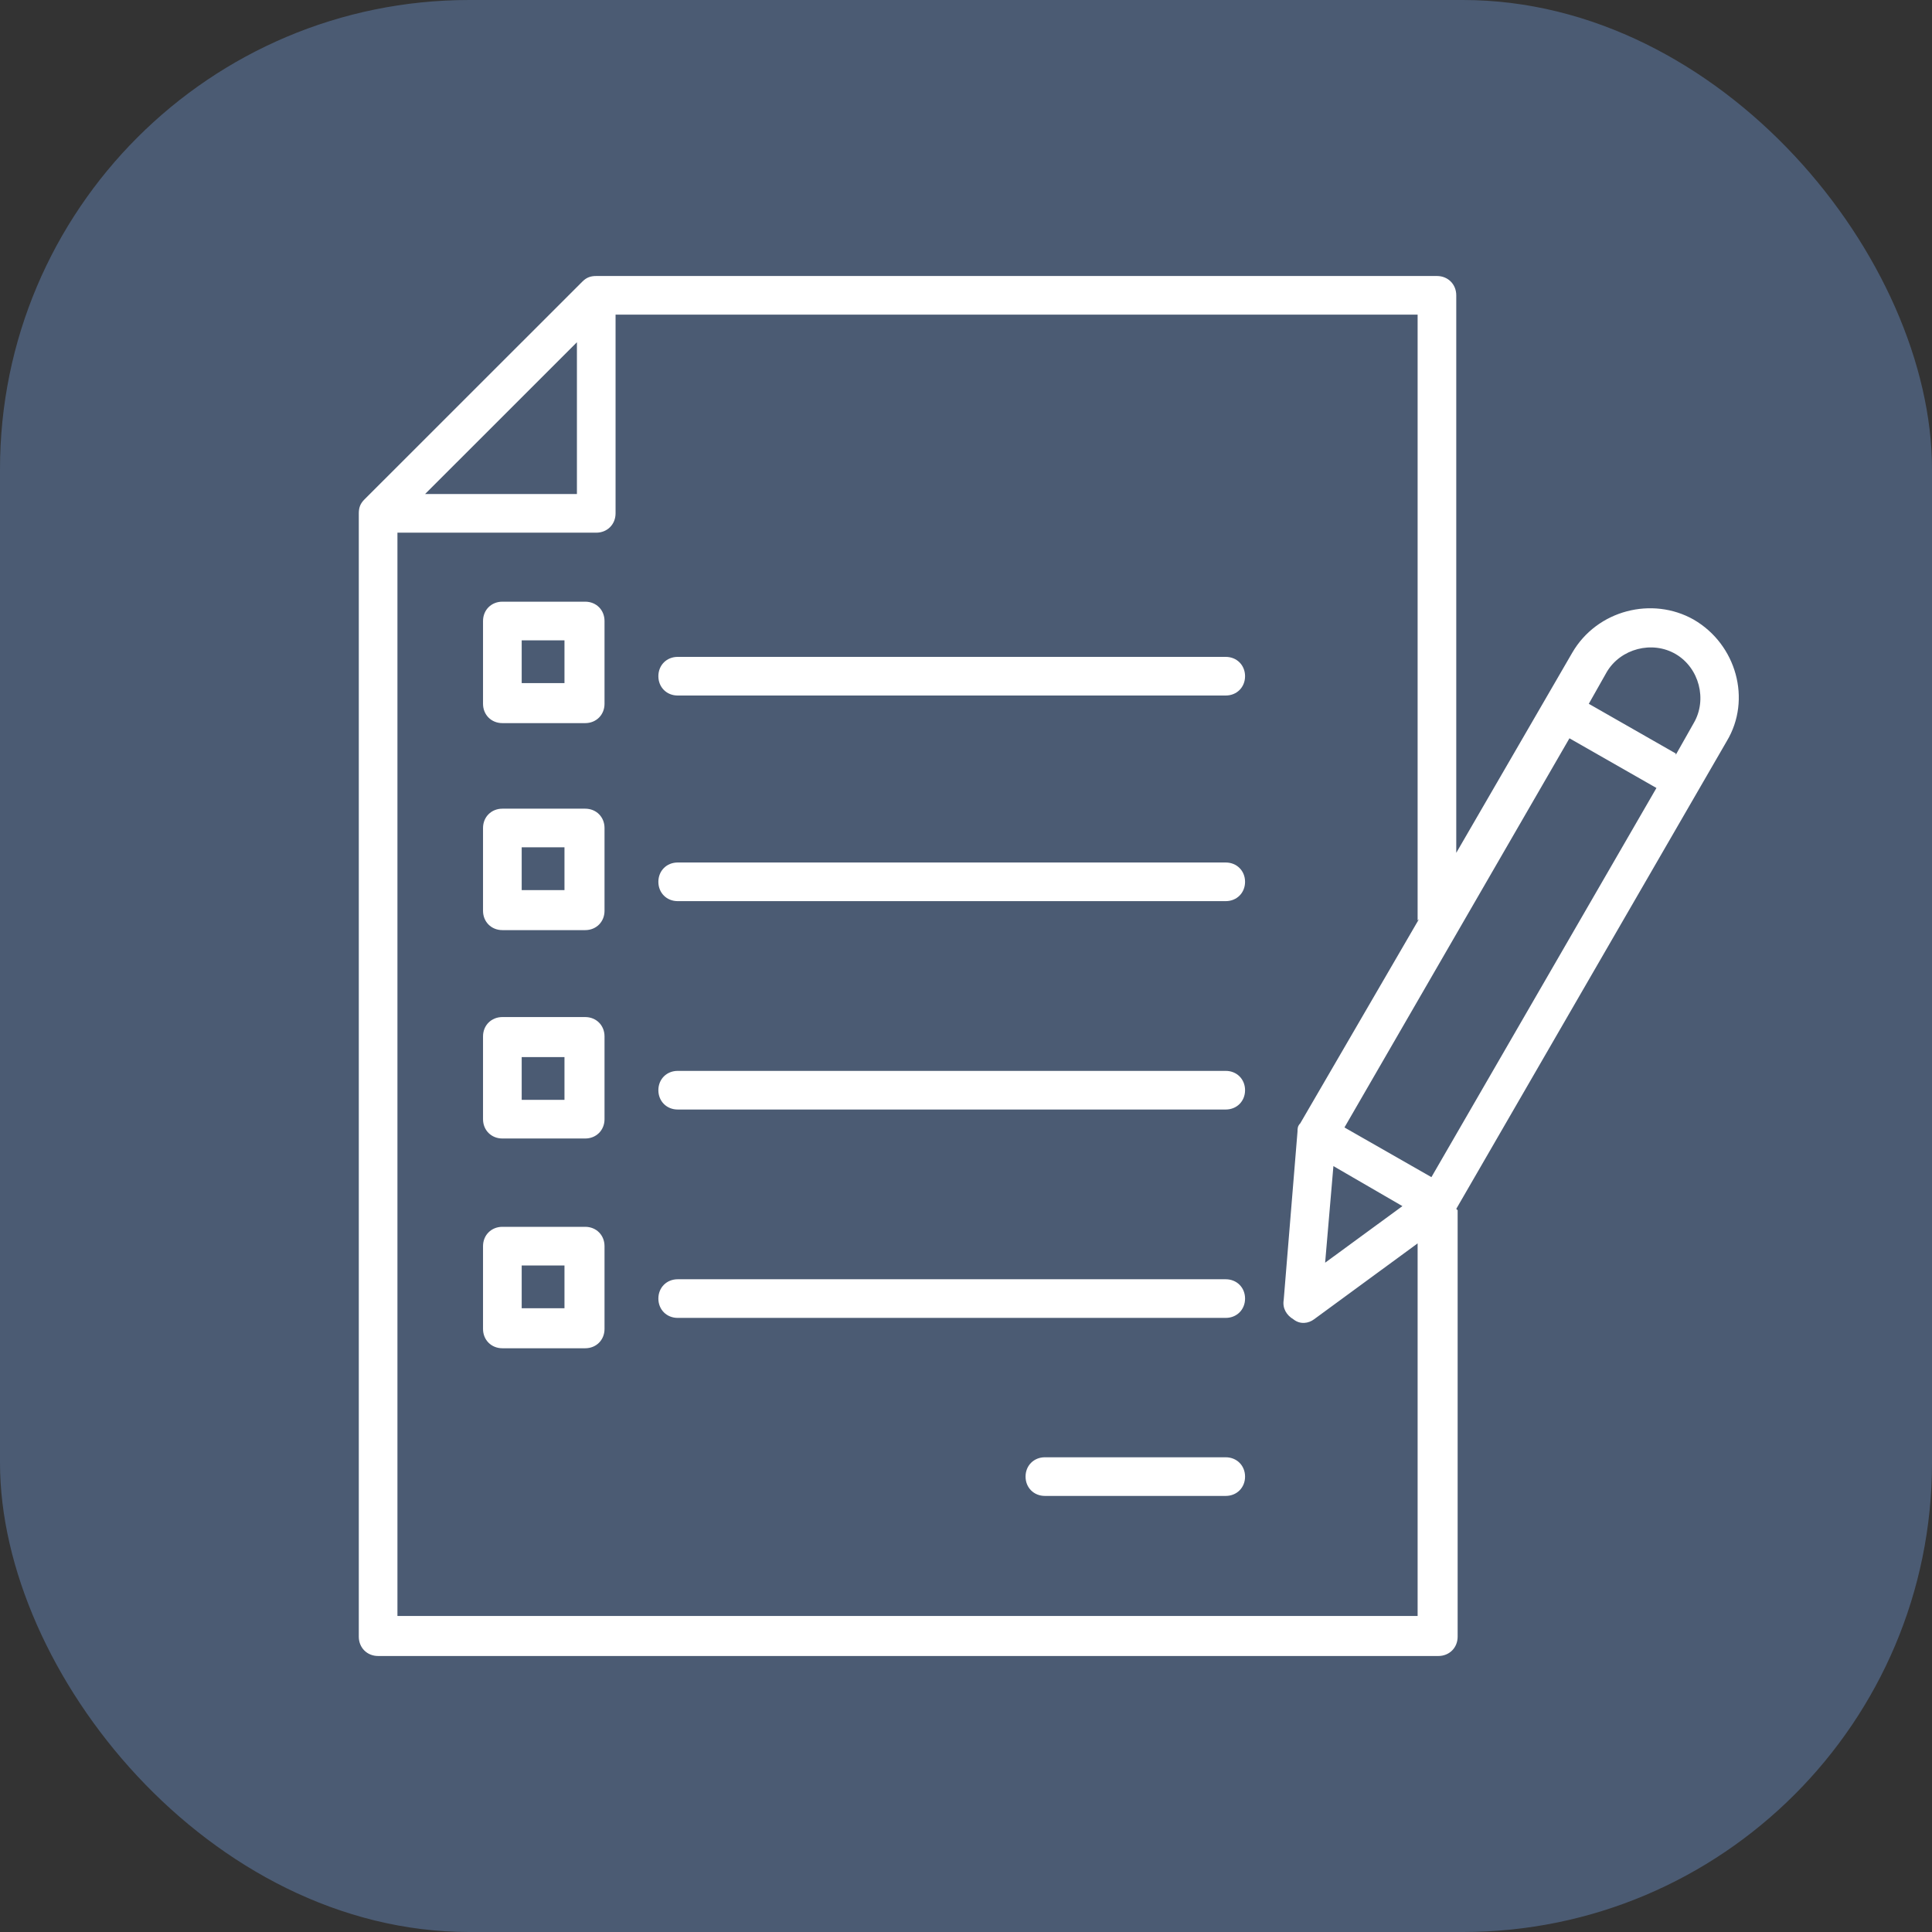
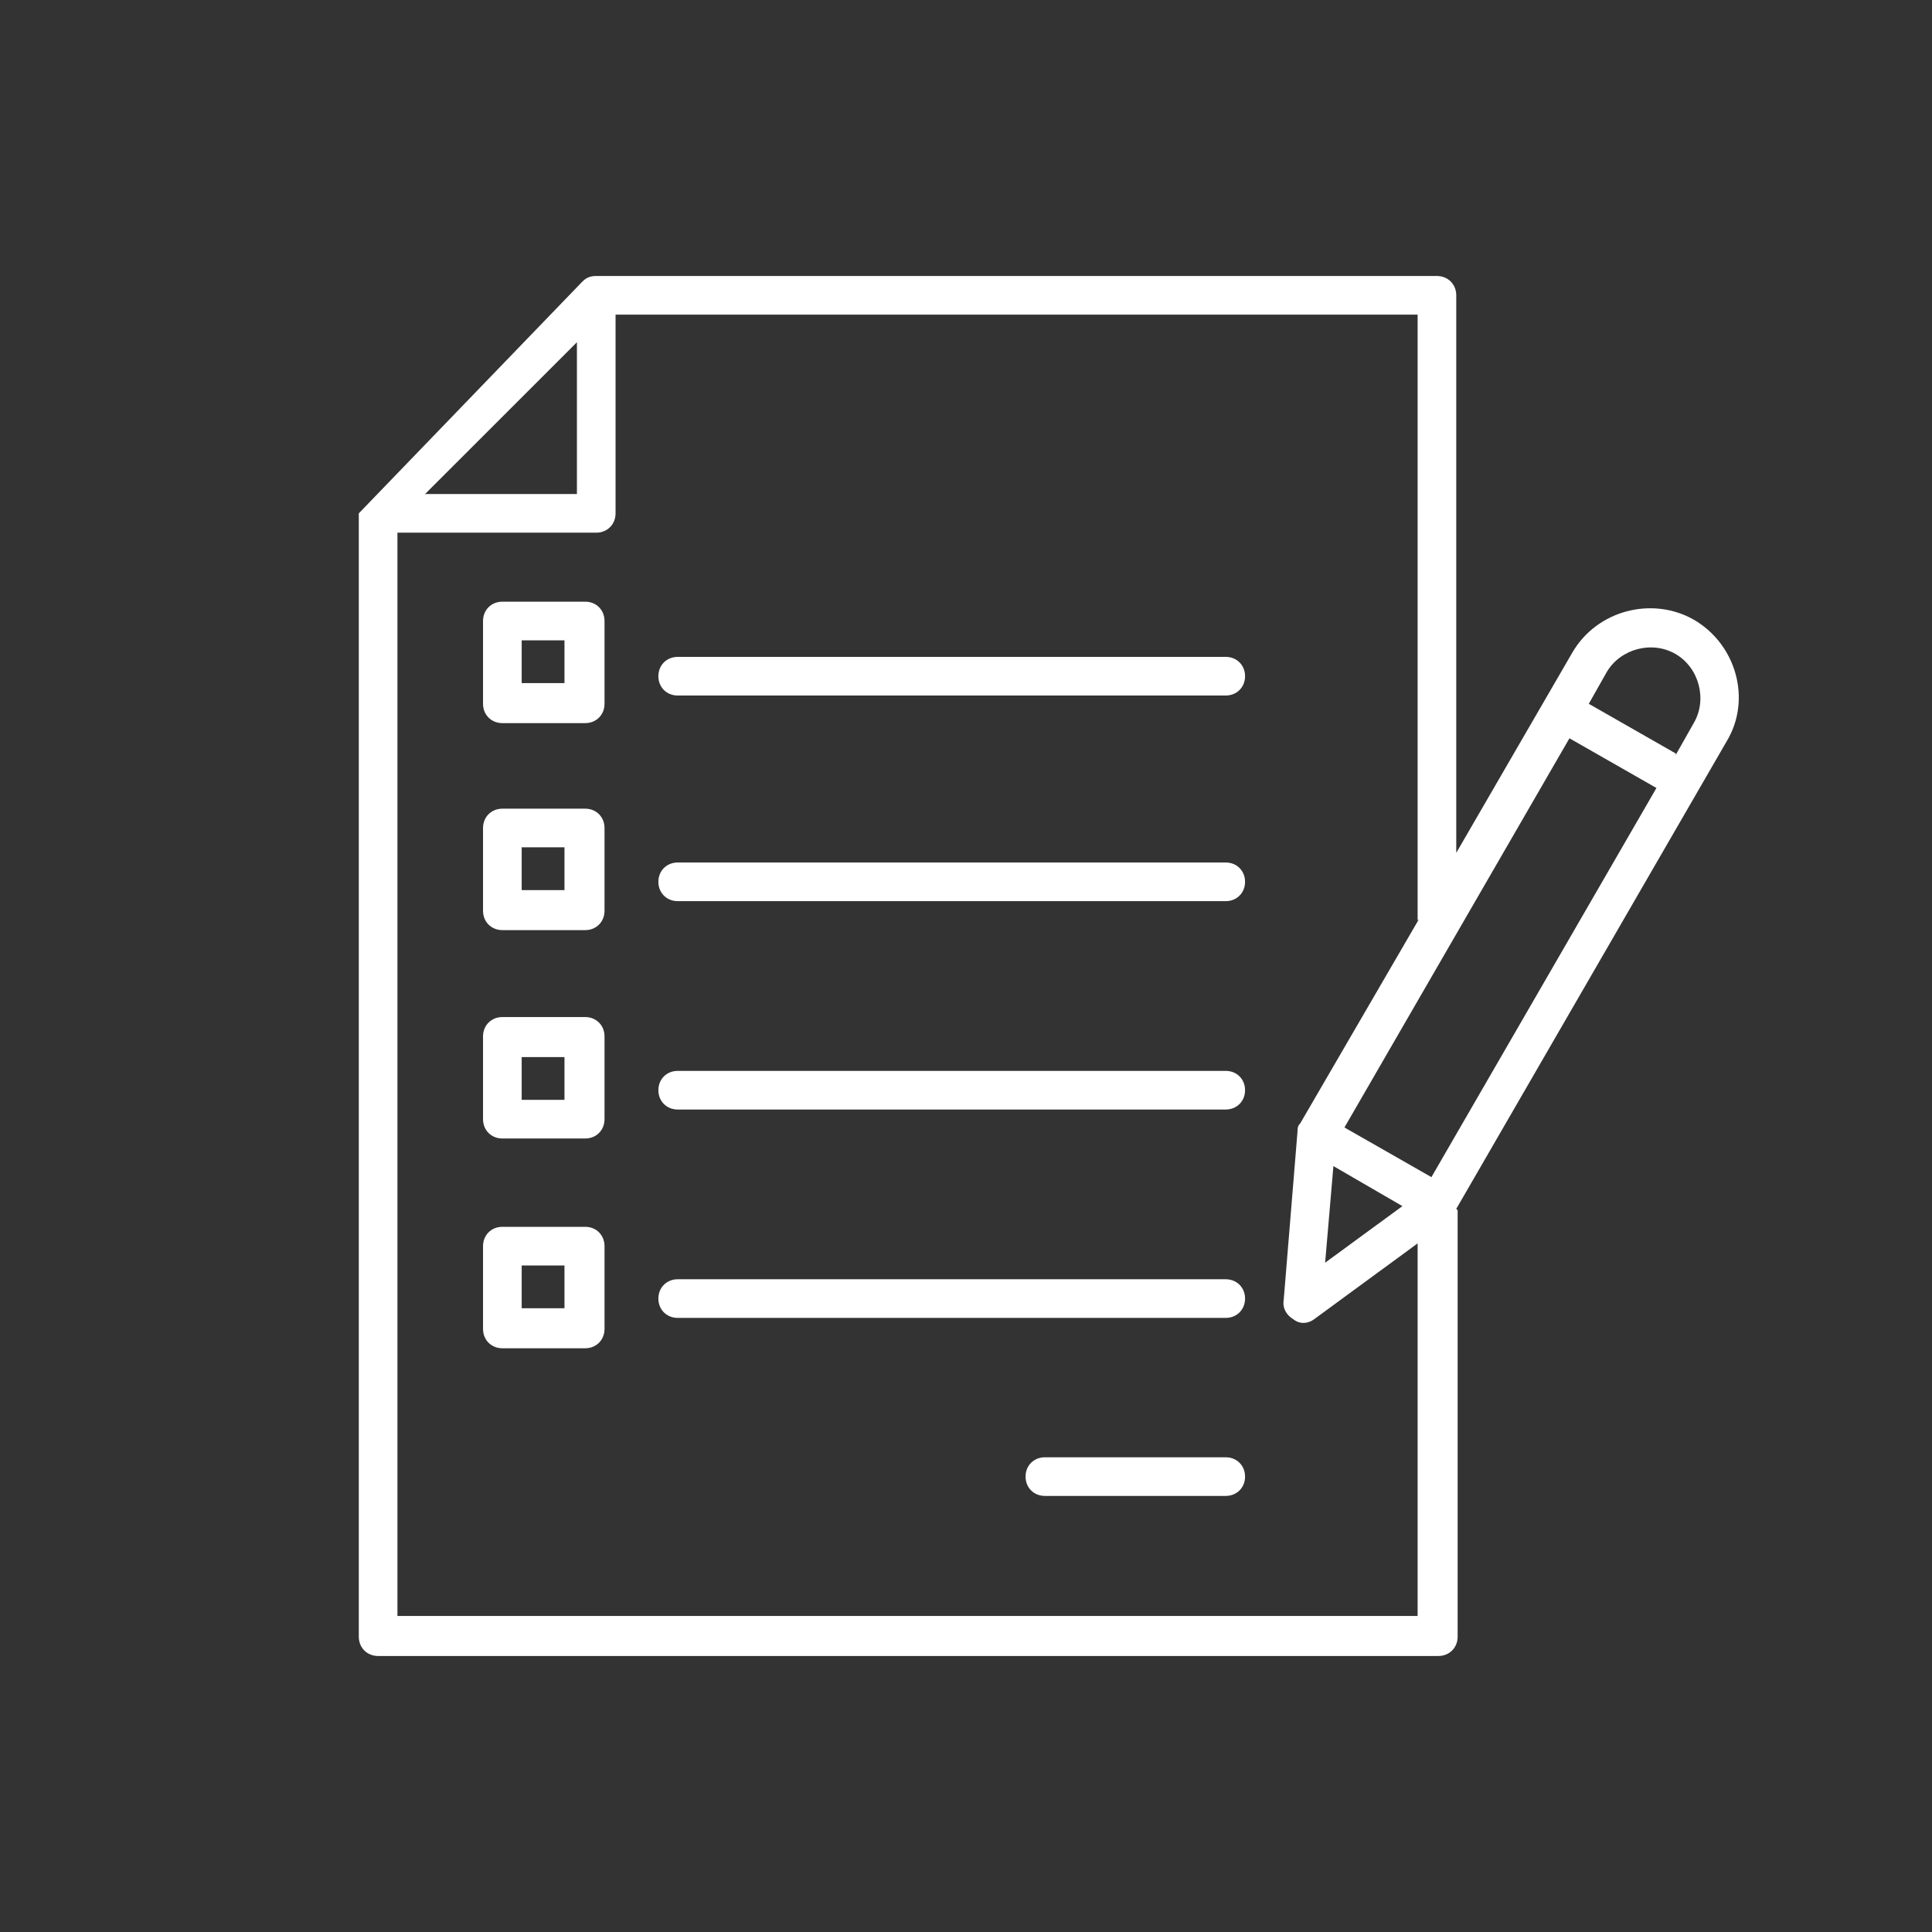
<svg xmlns="http://www.w3.org/2000/svg" width="70px" height="70px" viewBox="0 0 70 70" version="1.1">
  <rect x="0" y="0" width="70" height="70" fill="#333333" stroke="none" />
  <title>Layout/Icon/CAPHS</title>
  <g id="Layout/Icon/CAPHS" stroke="none" stroke-width="1" fill="none" fill-rule="evenodd">
-     <rect id="Frame-Copy" fill="#4B5B73" x="0" y="0" width="70" height="70" rx="17" />
    <g id="Icons_Policies" transform="translate(13, 10)" fill="#FFFFFF">
-       <path d="M11.554,22.65 C11.154,22.65 10.854,22.35 10.854,21.95 C10.854,21.55 11.154,21.25 11.554,21.25 L31.41,21.25 C31.811,21.25 32.111,21.55 32.111,21.95 C32.111,22.35 31.811,22.65 31.41,22.65 L11.554,22.65 Z M11.554,37.75 C11.154,37.75 10.854,37.45 10.854,37.05 C10.854,36.65 11.154,36.35 11.554,36.35 L31.41,36.35 C31.811,36.35 32.111,36.65 32.111,37.05 C32.111,37.45 31.811,37.75 31.41,37.75 L11.554,37.75 Z M11.554,30.2 C11.154,30.2 10.854,29.9 10.854,29.5 C10.854,29.1 11.154,28.8 11.554,28.8 L31.41,28.8 C31.811,28.8 32.111,29.1 32.111,29.5 C32.111,29.9 31.811,30.2 31.41,30.2 L11.554,30.2 Z M7.452,28.3 L5.902,28.3 L5.902,29.85 L7.452,29.85 L7.452,28.3 Z M8.903,27.55 L8.903,30.55 C8.903,30.95 8.603,31.25 8.203,31.25 L5.202,31.25 C4.802,31.25 4.501,30.95 4.501,30.55 L4.501,27.55 C4.501,27.15 4.802,26.85 5.202,26.85 L8.203,26.85 C8.603,26.85 8.903,27.15 8.903,27.55 Z M24.858,44.2 C24.458,44.2 24.158,43.9 24.158,43.5 C24.158,43.1 24.458,42.8 24.858,42.8 L31.41,42.8 C31.811,42.8 32.111,43.1 32.111,43.5 C32.111,43.9 31.811,44.2 31.41,44.2 L24.858,44.2 Z M7.452,20.7 L5.902,20.7 L5.902,22.25 L7.452,22.25 L7.452,20.7 Z M8.903,20 L8.903,23 C8.903,23.4 8.603,23.7 8.203,23.7 L5.202,23.7 C4.802,23.7 4.501,23.4 4.501,23 L4.501,20 C4.501,19.6 4.802,19.3 5.202,19.3 L8.203,19.3 C8.603,19.3 8.903,19.6 8.903,20 Z M11.554,15.2 C11.154,15.2 10.854,14.9 10.854,14.5 C10.854,14.1 11.154,13.8 11.554,13.8 L31.41,13.8 C31.811,13.8 32.111,14.1 32.111,14.5 C32.111,14.9 31.811,15.2 31.41,15.2 L11.554,15.2 Z M7.452,13.2 L5.902,13.2 L5.902,14.75 L7.452,14.75 L7.452,13.2 Z M8.903,12.5 L8.903,15.5 C8.903,15.9 8.603,16.2 8.203,16.2 L5.202,16.2 C4.802,16.2 4.501,15.9 4.501,15.5 L4.501,12.5 C4.501,12.1 4.802,11.8 5.202,11.8 L8.203,11.8 C8.603,11.8 8.903,12.1 8.903,12.5 Z M7.452,35.85 L5.902,35.85 L5.902,37.4 L7.452,37.4 L7.452,35.85 Z M8.903,35.15 L8.903,38.15 C8.903,38.55 8.603,38.85 8.203,38.85 L5.202,38.85 C4.802,38.85 4.501,38.55 4.501,38.15 L4.501,35.15 C4.501,34.75 4.802,34.45 5.202,34.45 L8.203,34.45 C8.603,34.45 8.903,34.75 8.903,35.15 Z M35.312,32.25 L35.012,35.75 L37.812,33.7 L35.312,32.25 Z M47.716,17.35 L48.366,16.2 L48.366,16.2 C48.866,15.35 48.566,14.2 47.716,13.7 L47.716,13.7 C46.865,13.2 45.715,13.5 45.215,14.35 L44.565,15.5 L47.716,17.3 L47.716,17.35 Z M38.863,32.65 L47.016,18.55 L43.864,16.75 L35.712,30.85 L38.863,32.65 L38.863,32.65 Z M7.903,2.4 L2.401,7.9 L7.903,7.9 L7.903,2.4 Z M38.363,23.35 L38.363,1.4 L9.303,1.4 L9.303,8.6 C9.303,9 9.003,9.3 8.603,9.3 L1.4,9.3 L1.4,48.55 L38.363,48.55 L38.363,35.05 L34.611,37.8 C34.411,37.95 34.111,38 33.861,37.8 C33.611,37.65 33.461,37.4 33.511,37.1 L34.011,31 C34.011,30.9 34.011,30.8 34.111,30.7 L38.413,23.3 L38.363,23.35 Z M39.813,33.85 L39.813,49.3 C39.813,49.7 39.513,50 39.113,50 L0.7,50 C0.3,50 0,49.7 0,49.3 L0,8.6 C0,8.4 0.05,8.25 0.2,8.1 L8.103,0.2 C8.253,0.05 8.403,0 8.603,0 L39.063,0 C39.463,0 39.763,0.3 39.763,0.7 L39.763,20.9 L43.965,13.65 C44.865,12.1 46.865,11.6 48.366,12.45 C49.916,13.35 50.467,15.35 49.566,16.85 L49.566,16.85 C49.566,16.85 39.763,33.8 39.763,33.8 L39.813,33.85 Z" id="Shape" />
+       <path d="M11.554,22.65 C11.154,22.65 10.854,22.35 10.854,21.95 C10.854,21.55 11.154,21.25 11.554,21.25 L31.41,21.25 C31.811,21.25 32.111,21.55 32.111,21.95 C32.111,22.35 31.811,22.65 31.41,22.65 L11.554,22.65 Z M11.554,37.75 C11.154,37.75 10.854,37.45 10.854,37.05 C10.854,36.65 11.154,36.35 11.554,36.35 L31.41,36.35 C31.811,36.35 32.111,36.65 32.111,37.05 C32.111,37.45 31.811,37.75 31.41,37.75 L11.554,37.75 Z M11.554,30.2 C11.154,30.2 10.854,29.9 10.854,29.5 C10.854,29.1 11.154,28.8 11.554,28.8 L31.41,28.8 C31.811,28.8 32.111,29.1 32.111,29.5 C32.111,29.9 31.811,30.2 31.41,30.2 L11.554,30.2 Z M7.452,28.3 L5.902,28.3 L5.902,29.85 L7.452,29.85 L7.452,28.3 Z M8.903,27.55 L8.903,30.55 C8.903,30.95 8.603,31.25 8.203,31.25 L5.202,31.25 C4.802,31.25 4.501,30.95 4.501,30.55 L4.501,27.55 C4.501,27.15 4.802,26.85 5.202,26.85 L8.203,26.85 C8.603,26.85 8.903,27.15 8.903,27.55 Z M24.858,44.2 C24.458,44.2 24.158,43.9 24.158,43.5 C24.158,43.1 24.458,42.8 24.858,42.8 L31.41,42.8 C31.811,42.8 32.111,43.1 32.111,43.5 C32.111,43.9 31.811,44.2 31.41,44.2 L24.858,44.2 Z M7.452,20.7 L5.902,20.7 L5.902,22.25 L7.452,22.25 L7.452,20.7 Z M8.903,20 L8.903,23 C8.903,23.4 8.603,23.7 8.203,23.7 L5.202,23.7 C4.802,23.7 4.501,23.4 4.501,23 L4.501,20 C4.501,19.6 4.802,19.3 5.202,19.3 L8.203,19.3 C8.603,19.3 8.903,19.6 8.903,20 Z M11.554,15.2 C11.154,15.2 10.854,14.9 10.854,14.5 C10.854,14.1 11.154,13.8 11.554,13.8 L31.41,13.8 C31.811,13.8 32.111,14.1 32.111,14.5 C32.111,14.9 31.811,15.2 31.41,15.2 L11.554,15.2 Z M7.452,13.2 L5.902,13.2 L5.902,14.75 L7.452,14.75 L7.452,13.2 Z M8.903,12.5 L8.903,15.5 C8.903,15.9 8.603,16.2 8.203,16.2 L5.202,16.2 C4.802,16.2 4.501,15.9 4.501,15.5 L4.501,12.5 C4.501,12.1 4.802,11.8 5.202,11.8 L8.203,11.8 C8.603,11.8 8.903,12.1 8.903,12.5 Z M7.452,35.85 L5.902,35.85 L5.902,37.4 L7.452,37.4 L7.452,35.85 Z M8.903,35.15 L8.903,38.15 C8.903,38.55 8.603,38.85 8.203,38.85 L5.202,38.85 C4.802,38.85 4.501,38.55 4.501,38.15 L4.501,35.15 C4.501,34.75 4.802,34.45 5.202,34.45 L8.203,34.45 C8.603,34.45 8.903,34.75 8.903,35.15 Z M35.312,32.25 L35.012,35.75 L37.812,33.7 L35.312,32.25 Z M47.716,17.35 L48.366,16.2 L48.366,16.2 C48.866,15.35 48.566,14.2 47.716,13.7 L47.716,13.7 C46.865,13.2 45.715,13.5 45.215,14.35 L44.565,15.5 L47.716,17.3 L47.716,17.35 Z M38.863,32.65 L47.016,18.55 L43.864,16.75 L35.712,30.85 L38.863,32.65 L38.863,32.65 Z M7.903,2.4 L2.401,7.9 L7.903,7.9 L7.903,2.4 Z M38.363,23.35 L38.363,1.4 L9.303,1.4 L9.303,8.6 C9.303,9 9.003,9.3 8.603,9.3 L1.4,9.3 L1.4,48.55 L38.363,48.55 L38.363,35.05 L34.611,37.8 C34.411,37.95 34.111,38 33.861,37.8 C33.611,37.65 33.461,37.4 33.511,37.1 L34.011,31 C34.011,30.9 34.011,30.8 34.111,30.7 L38.413,23.3 L38.363,23.35 Z M39.813,33.85 L39.813,49.3 C39.813,49.7 39.513,50 39.113,50 L0.7,50 C0.3,50 0,49.7 0,49.3 L0,8.6 L8.103,0.2 C8.253,0.05 8.403,0 8.603,0 L39.063,0 C39.463,0 39.763,0.3 39.763,0.7 L39.763,20.9 L43.965,13.65 C44.865,12.1 46.865,11.6 48.366,12.45 C49.916,13.35 50.467,15.35 49.566,16.85 L49.566,16.85 C49.566,16.85 39.763,33.8 39.763,33.8 L39.813,33.85 Z" id="Shape" />
    </g>
  </g>
</svg>